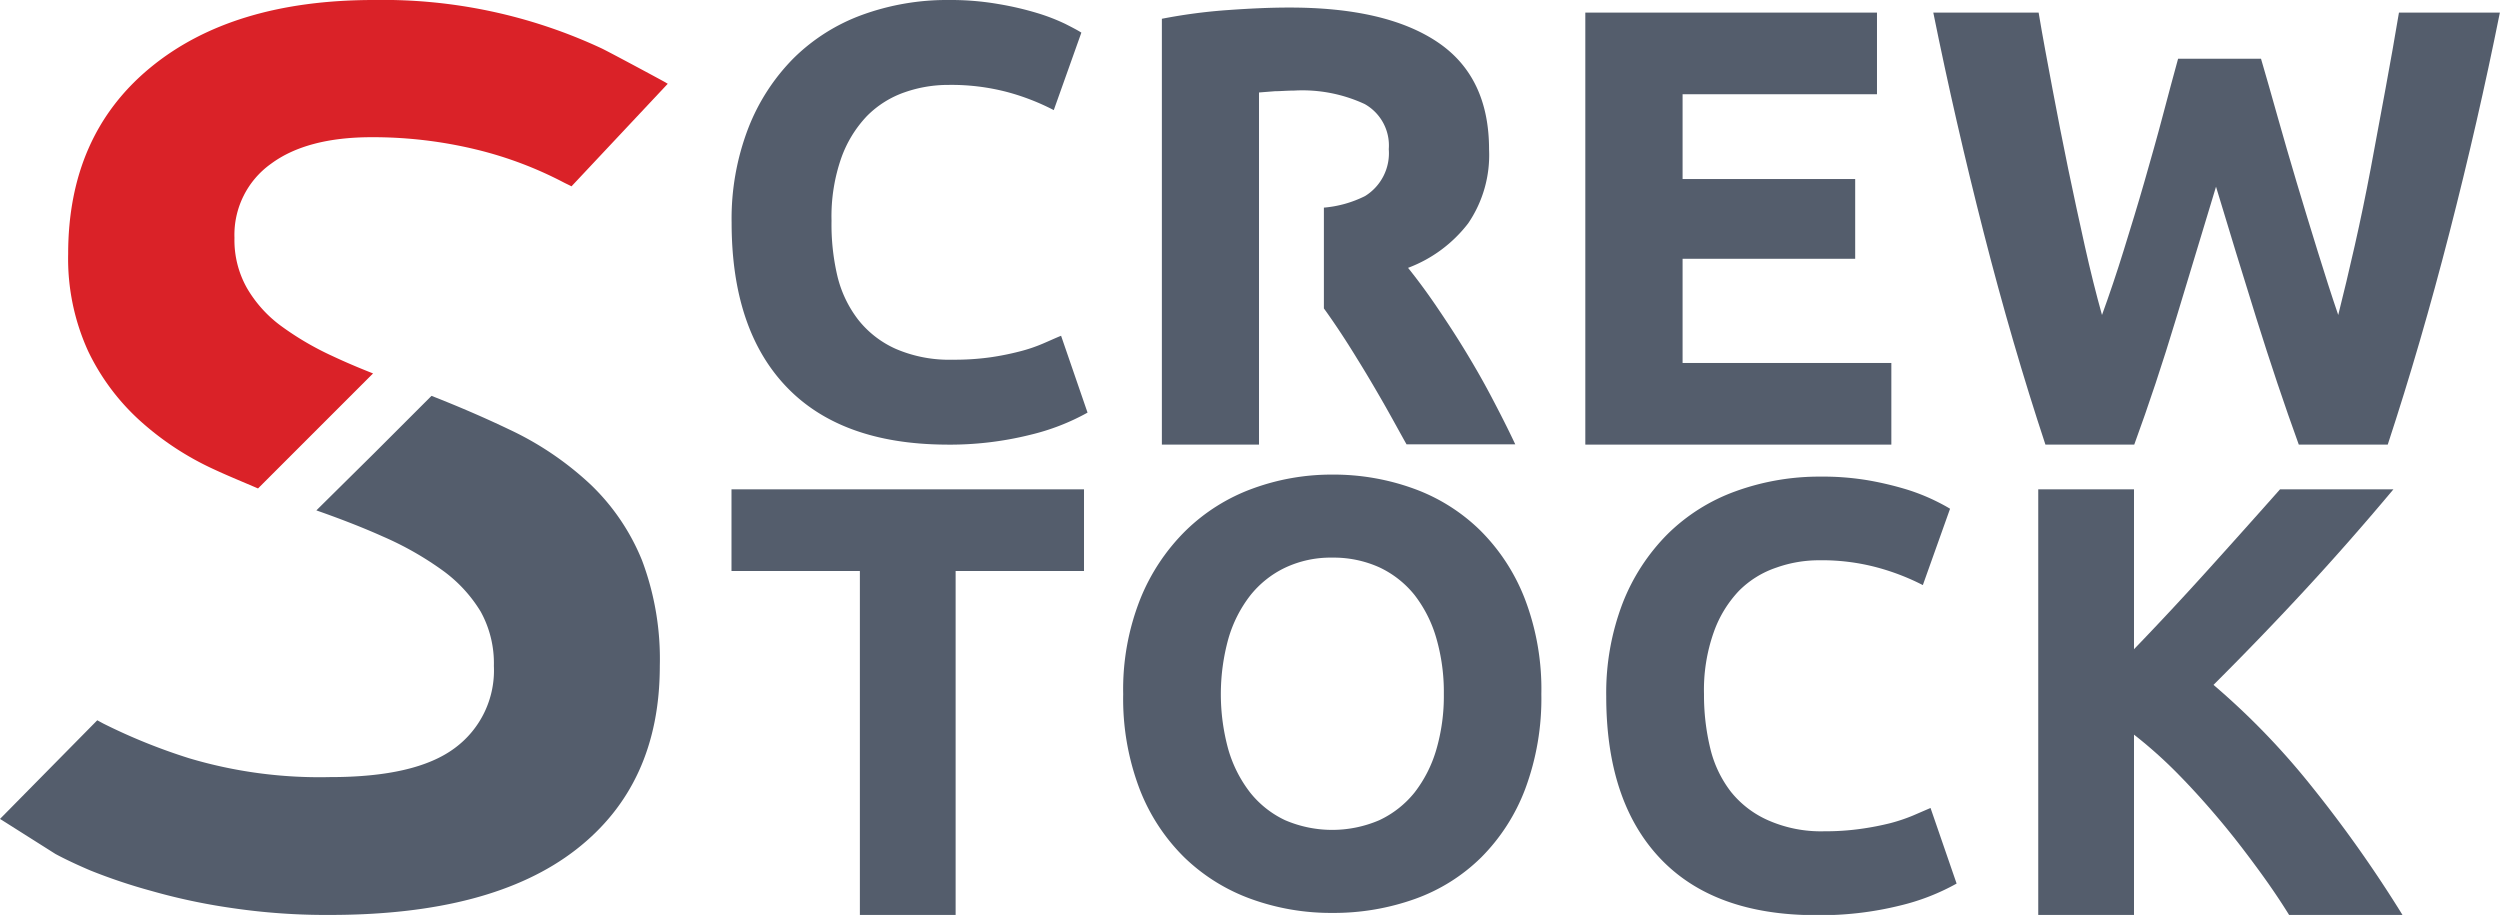
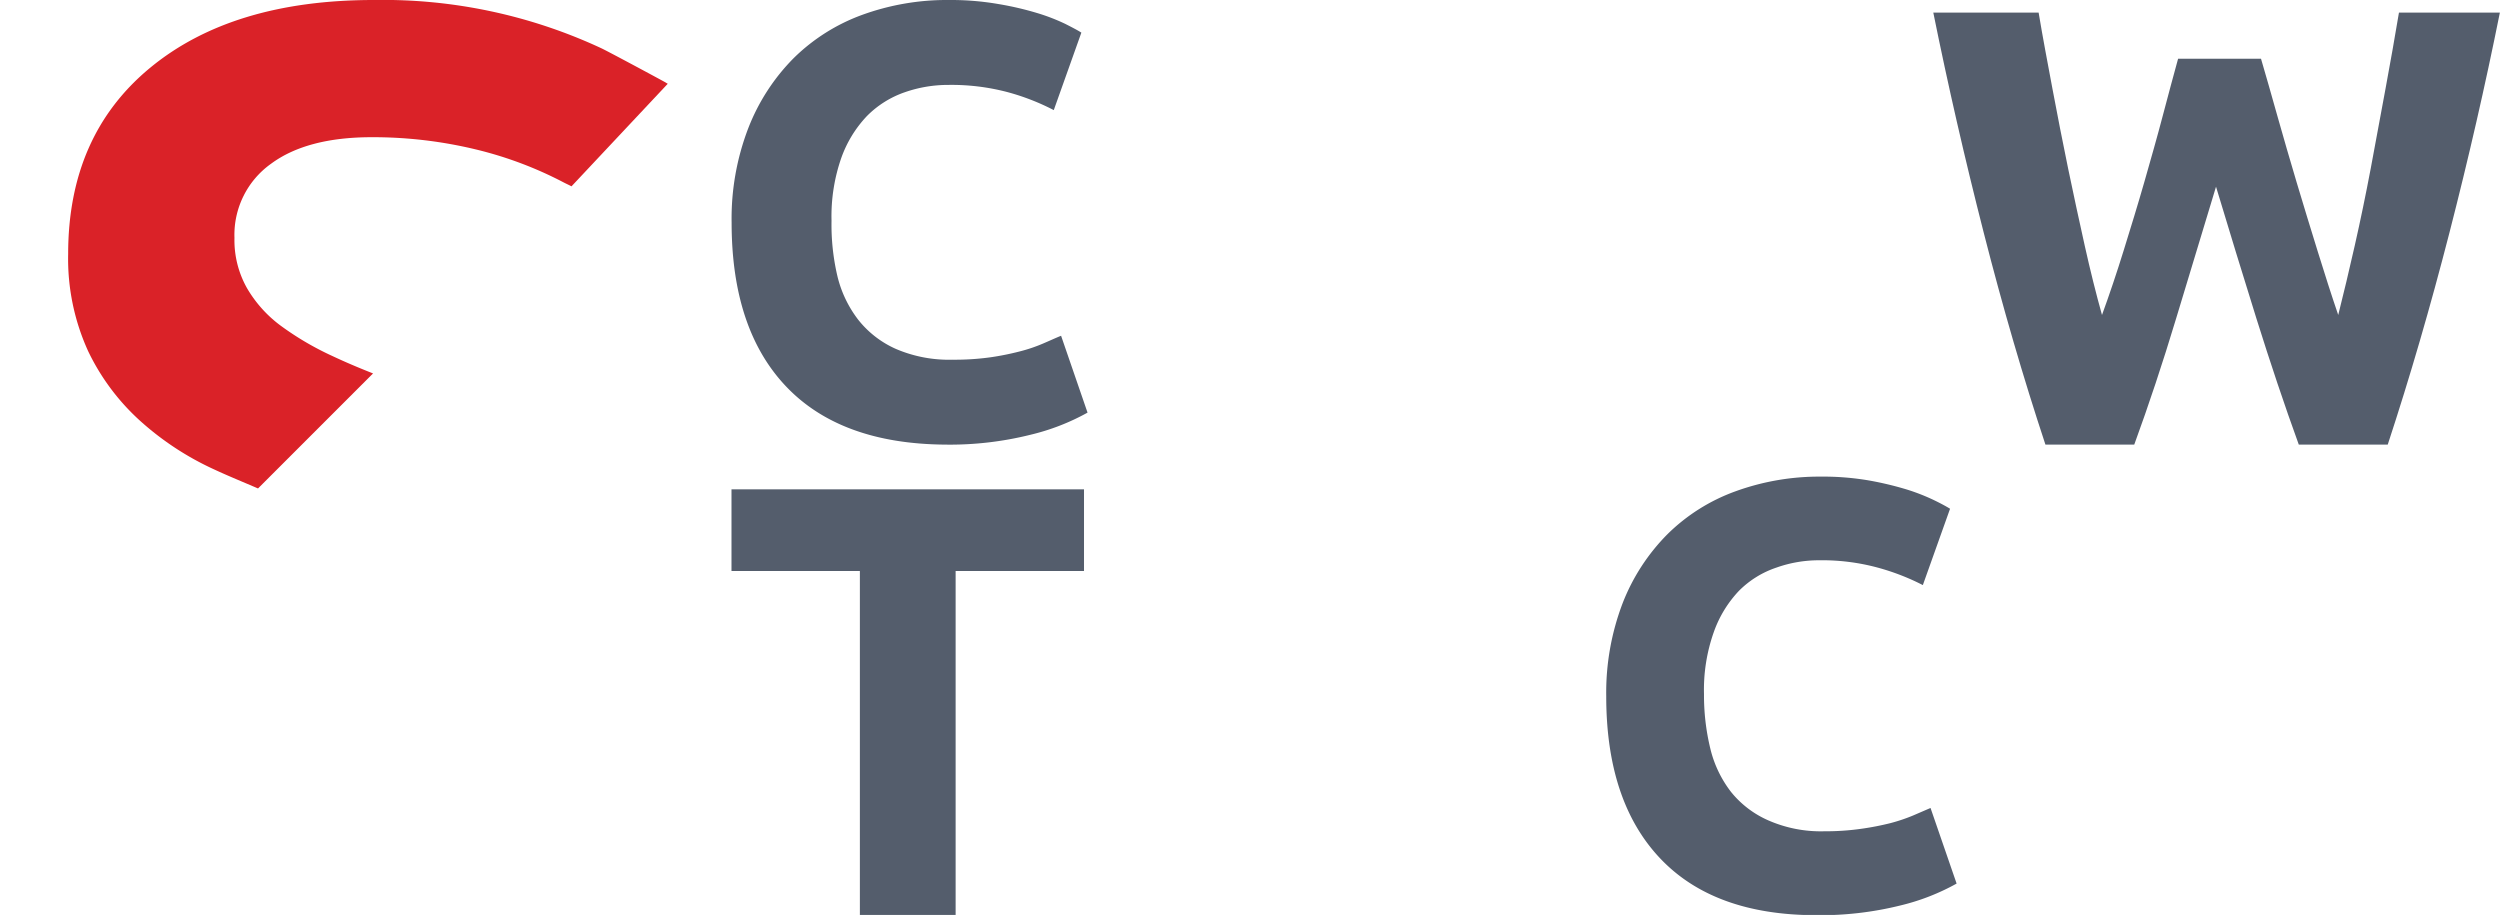
<svg xmlns="http://www.w3.org/2000/svg" viewBox="0 0 198.43 72.62">
  <defs>
    <style>.cls-1{fill:none;}.cls-2{fill:#545d6c;}.cls-3{fill:#da2228;}</style>
  </defs>
  <g id="Layer_2" data-name="Layer 2">
    <g id="Layer_1-2" data-name="Layer 1">
      <path class="cls-1" d="M112.27,47.22A7.86,7.86,0,0,0,109.48,45a8.82,8.82,0,0,0-3.73-.77,8.47,8.47,0,0,0-3.75.8,7.85,7.85,0,0,0-2.77,2.21,10.2,10.2,0,0,0-1.73,3.42,16.51,16.51,0,0,0,0,8.82,10.19,10.19,0,0,0,1.73,3.4A7.79,7.79,0,0,0,102,65.1a9.47,9.47,0,0,0,7.48,0,7.86,7.86,0,0,0,2.79-2.19,10.19,10.19,0,0,0,1.73-3.4,15.15,15.15,0,0,0,.6-4.42,15.4,15.4,0,0,0-.6-4.45A10.2,10.2,0,0,0,112.27,47.22Z" />
      <path class="cls-2" d="M82.76,27.28a12.33,12.33,0,0,1-1.81.61,21.42,21.42,0,0,1-2.34.47,20.55,20.55,0,0,1-3,.19,10.68,10.68,0,0,1-4.49-.85,7.87,7.87,0,0,1-3-2.32,9.19,9.19,0,0,1-1.66-3.49A17.87,17.87,0,0,1,66,17.52a14.07,14.07,0,0,1,.78-5A9.4,9.4,0,0,1,68.82,9.2a7.82,7.82,0,0,1,3-1.88,10.4,10.4,0,0,1,3.44-.58A17.35,17.35,0,0,1,80,7.32a18.3,18.3,0,0,1,3.64,1.42l2.19-6.15c-.26-.17-.68-.39-1.27-.69a15.51,15.51,0,0,0-2.19-.85A24.67,24.67,0,0,0,79.24.32,22.13,22.13,0,0,0,75.34,0a19.68,19.68,0,0,0-6.88,1.17A15.11,15.11,0,0,0,63,4.61a16.21,16.21,0,0,0-3.61,5.57,20,20,0,0,0-1.32,7.49q0,8.45,4.32,13T75,35.29a26.44,26.44,0,0,0,6.78-.78,17.82,17.82,0,0,0,4.54-1.76l-2.1-6.1C83.75,26.84,83.28,27.06,82.76,27.28Z" />
-       <polygon class="cls-2" points="150.12 28.81 133.55 28.81 133.55 20.54 147.25 20.54 147.25 14.21 133.55 14.21 133.55 7.48 148.98 7.48 148.98 1 125.83 1 125.83 35.29 150.12 35.29 150.12 28.81" />
      <path class="cls-2" d="M190.41,1q-.49,2.93-1.07,6.06t-1.17,6.31q-.6,3.17-1.27,6.13T185.59,25c-.53-1.55-1.07-3.24-1.63-5.05s-1.12-3.63-1.66-5.44-1.05-3.57-1.53-5.27-.91-3.23-1.31-4.58h-6.58c-.36,1.32-.77,2.82-1.21,4.5s-.94,3.43-1.46,5.25-1.08,3.63-1.64,5.44-1.14,3.53-1.73,5.15q-.71-2.54-1.37-5.5t-1.32-6.13c-.43-2.11-.85-4.21-1.24-6.31S162.14,3,161.81,1h-8.36q1.74,8.61,4,17.46t4.9,16.83h7.05q1.74-4.76,3.32-10t3.17-10.47q1.58,5.25,3.21,10.47c1.09,3.48,2.2,6.8,3.36,10h7.06q2.63-8,4.9-16.83t4-17.46Z" />
-       <path class="cls-2" d="M99.93,25.34v-18l1.27-.1c.44,0,.94-.05,1.51-.05a11.75,11.75,0,0,1,5.61,1.07,3.77,3.77,0,0,1,1.91,3.58,4,4,0,0,1-1.88,3.72,9,9,0,0,1-3.27.92v8c.22.3.43.6.65.92q1,1.45,2,3.09c.68,1.09,1.34,2.21,2,3.36s1.28,2.3,1.91,3.42h8.63c-.59-1.26-1.24-2.53-1.93-3.84s-1.41-2.55-2.15-3.76-1.5-2.36-2.25-3.46-1.49-2.09-2.18-2.95a10.8,10.8,0,0,0,4.77-3.53,9.63,9.63,0,0,0,1.66-5.87q0-5.78-4.11-8.53T102.26.6c-1.42,0-3,.07-4.82.2a43.22,43.22,0,0,0-5.22.69v33.8h7.71Z" />
      <polygon class="cls-2" points="58.06 45.32 68.25 45.32 68.25 72.62 75.85 72.62 75.85 45.32 86.04 45.32 86.04 38.84 58.06 38.84 58.06 45.32" />
-       <path class="cls-2" d="M117.49,42.1a14.65,14.65,0,0,0-5.29-3.32,18.6,18.6,0,0,0-6.45-1.11,18.18,18.18,0,0,0-6.33,1.11,14.91,14.91,0,0,0-5.29,3.32,16,16,0,0,0-3.63,5.46,19.46,19.46,0,0,0-1.35,7.53,20.13,20.13,0,0,0,1.3,7.53A15.36,15.36,0,0,0,94,68.05a14.88,14.88,0,0,0,5.29,3.3,18.6,18.6,0,0,0,6.45,1.11,19.12,19.12,0,0,0,6.57-1.11,14.33,14.33,0,0,0,5.26-3.3,15.36,15.36,0,0,0,3.49-5.43,20.55,20.55,0,0,0,1.28-7.53,20.06,20.06,0,0,0-1.3-7.53A15.58,15.58,0,0,0,117.49,42.1ZM114,59.51a10.19,10.19,0,0,1-1.73,3.4,7.86,7.86,0,0,1-2.79,2.19,9.47,9.47,0,0,1-7.48,0,7.79,7.79,0,0,1-2.77-2.19,10.19,10.19,0,0,1-1.73-3.4,16.51,16.51,0,0,1,0-8.82,10.2,10.2,0,0,1,1.73-3.42A7.85,7.85,0,0,1,102,45.06a8.47,8.47,0,0,1,3.75-.8,8.82,8.82,0,0,1,3.73.77,7.86,7.86,0,0,1,2.79,2.19A10.2,10.2,0,0,1,114,50.64a15.4,15.4,0,0,1,.6,4.45A15.15,15.15,0,0,1,114,59.51Z" />
      <path class="cls-2" d="M151.84,64.73a13.68,13.68,0,0,1-1.78.6,22.06,22.06,0,0,1-2.31.45,20,20,0,0,1-2.94.2,10.37,10.37,0,0,1-4.42-.85,7.82,7.82,0,0,1-3-2.28,9.09,9.09,0,0,1-1.64-3.44,17.88,17.88,0,0,1-.5-4.31,13.72,13.72,0,0,1,.77-4.91,9.21,9.21,0,0,1,2-3.29A7.6,7.6,0,0,1,141,45.05a10.07,10.07,0,0,1,3.39-.58,16.88,16.88,0,0,1,4.64.58,18.42,18.42,0,0,1,3.59,1.39l2.16-6.06c-.26-.16-.67-.39-1.25-.67a16,16,0,0,0-2.16-.85,25.9,25.9,0,0,0-3-.72,21.52,21.52,0,0,0-3.85-.31A19.46,19.46,0,0,0,137.74,39a14.86,14.86,0,0,0-5.39,3.4,16,16,0,0,0-3.56,5.48,19.91,19.91,0,0,0-1.3,7.39q0,8.32,4.26,12.84t12.39,4.53a26.29,26.29,0,0,0,6.69-.77,17.55,17.55,0,0,0,4.47-1.74l-2.07-6Z" />
-       <path class="cls-2" d="M175.69,54.36q3.85-3.84,7.34-7.62t6.94-7.9h-9q-2.56,2.89-5.59,6.25t-6,6.44V38.84h-7.6V72.62h7.6V58.31a35.65,35.65,0,0,1,3.52,3.15c1.17,1.19,2.29,2.44,3.37,3.73s2.07,2.59,3,3.86,1.74,2.47,2.42,3.57h9a101.08,101.08,0,0,0-7.24-10.24A58.53,58.53,0,0,0,175.69,54.36Z" />
      <path class="cls-3" d="M21.51,13q2.85-2.11,8-2.11a34.83,34.83,0,0,1,8.38,1,30.33,30.33,0,0,1,6.85,2.59c.21.11.42.2.62.31L53,6.65l-.27-.16c-1.06-.58-4.51-2.43-5-2.66A41.05,41.05,0,0,0,29.68,0Q18.45,0,11.93,5.37T5.41,20.16A17.65,17.65,0,0,0,7,27.88a17.82,17.82,0,0,0,4.12,5.52A23.12,23.12,0,0,0,17,37.26c1.14.53,2.3,1,3.48,1.51l9.13-9.13c-1.12-.44-2.18-.89-3.18-1.36a23.42,23.42,0,0,1-4.11-2.4,9.92,9.92,0,0,1-2.71-3,7.74,7.74,0,0,1-1-4A6.92,6.92,0,0,1,21.51,13Z" />
-       <path class="cls-2" d="M25.11,40.51c1.94.68,3.71,1.37,5.27,2.07a25.18,25.18,0,0,1,4.77,2.71,11.2,11.2,0,0,1,3,3.25,8.48,8.48,0,0,1,1.05,4.32,7.65,7.65,0,0,1-3.11,6.52q-3.1,2.31-9.93,2.3A36.19,36.19,0,0,1,15,60.18,46.06,46.06,0,0,1,8.2,57.43l-.48-.26L0,65l.4.25,4,2.53c.74.4,1.67.84,2.77,1.31A44.1,44.1,0,0,0,12,70.71a48.1,48.1,0,0,0,6.32,1.35,51.17,51.17,0,0,0,7.87.56q12.84,0,19.51-5.17t6.67-14.59a22.22,22.22,0,0,0-1.41-8.38,17.32,17.32,0,0,0-4.06-6,24.86,24.86,0,0,0-6.52-4.41c-1.86-.89-3.91-1.78-6.13-2.65L29.67,36Z" />
    </g>
  </g>
</svg>